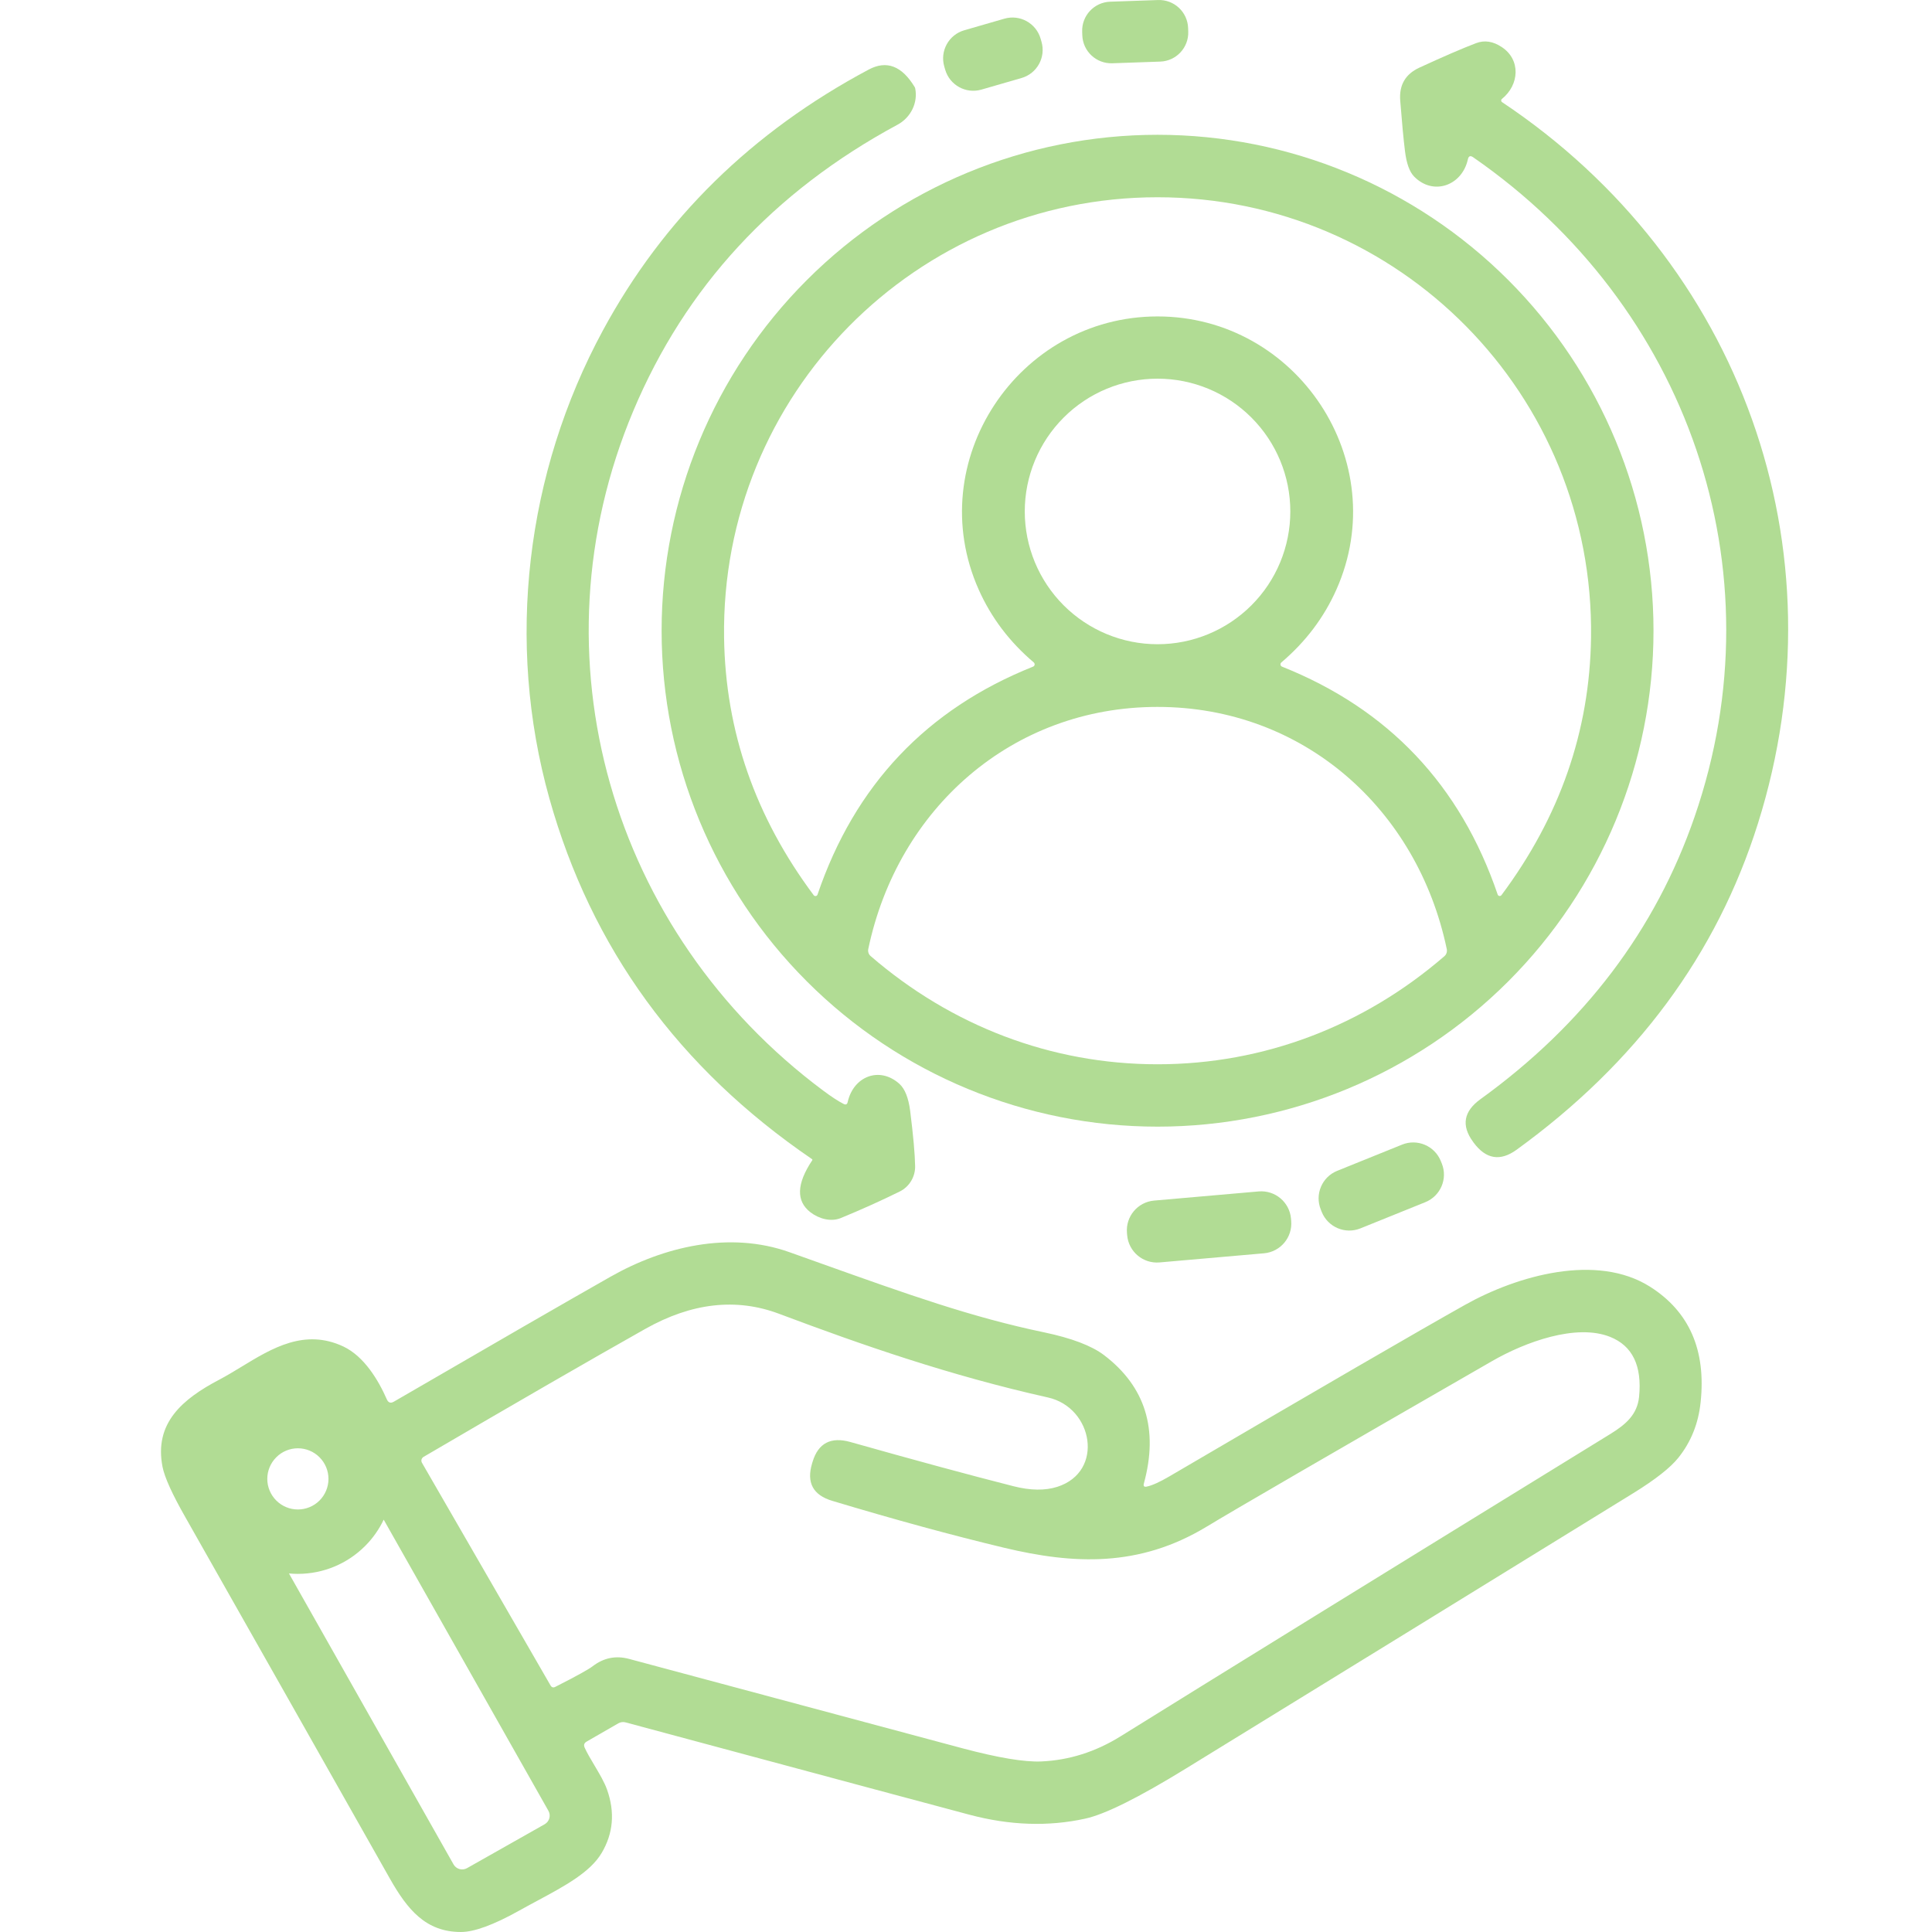
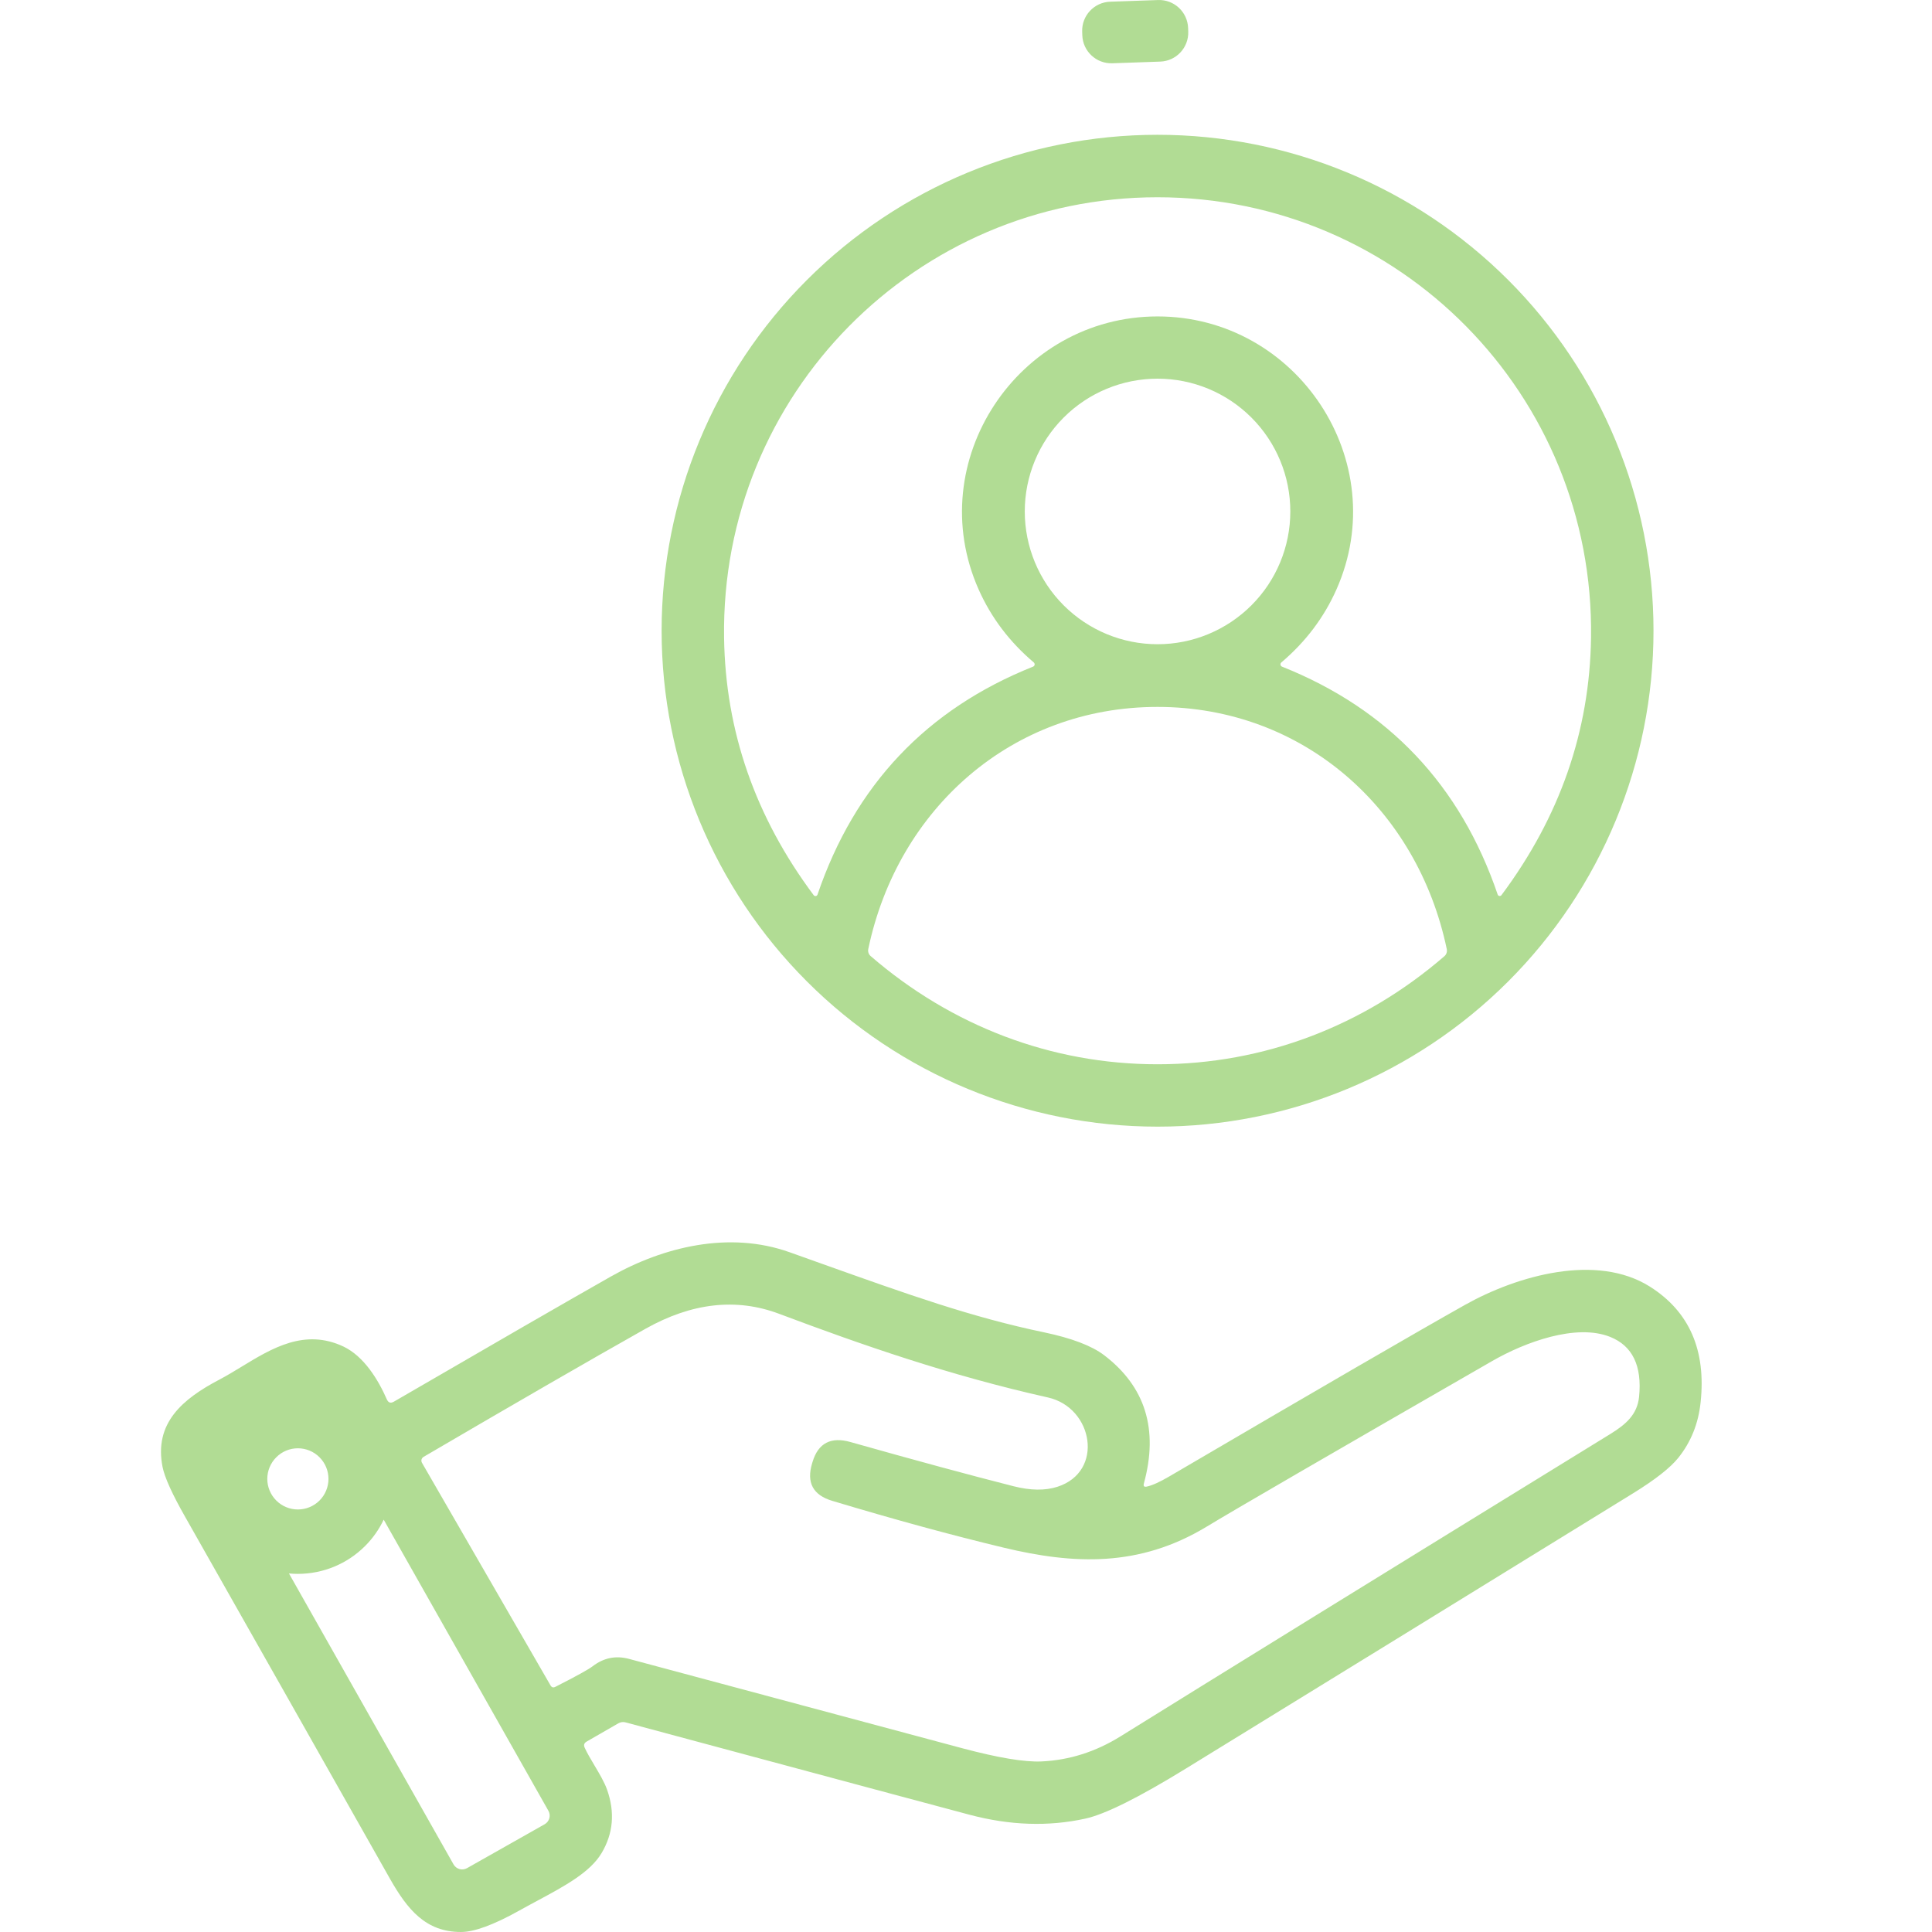
<svg xmlns="http://www.w3.org/2000/svg" width="60" height="60" viewBox="0 0 60 60" fill="none">
  <path d="M35.965 0.001L34.477 0.053C33.98 0.07 33.59 0.487 33.608 0.985L33.612 1.096C33.629 1.593 34.046 1.982 34.544 1.965L36.032 1.913C36.53 1.896 36.919 1.478 36.902 0.981L36.898 0.87C36.88 0.372 36.463 -0.017 35.965 0.001Z" fill="#B1DC94" />
-   <path d="M29.946 0.94L31.192 0.58C31.674 0.441 32.177 0.719 32.317 1.201L32.345 1.298C32.484 1.781 32.206 2.284 31.724 2.423L30.478 2.783C29.996 2.922 29.492 2.644 29.353 2.162L29.325 2.065C29.186 1.583 29.464 1.079 29.946 0.94Z" fill="#B1DC94" />
-   <path d="M45.586 4.949C45.405 5.769 44.507 6.087 43.916 5.482C43.773 5.336 43.678 5.07 43.632 4.684C43.587 4.32 43.538 3.799 43.485 3.123C43.448 2.642 43.645 2.303 44.075 2.103C44.83 1.755 45.42 1.5 45.844 1.339C46.104 1.241 46.369 1.282 46.639 1.462C47.235 1.855 47.186 2.636 46.644 3.072C46.636 3.078 46.63 3.086 46.626 3.095C46.622 3.104 46.62 3.114 46.621 3.124C46.621 3.134 46.624 3.143 46.629 3.152C46.634 3.161 46.641 3.168 46.649 3.173C54.064 8.116 57.282 17.035 54.594 25.576C53.317 29.635 50.818 33.012 47.097 35.708C46.591 36.074 46.148 36.001 45.767 35.488C45.765 35.485 45.758 35.475 45.745 35.457C45.377 34.954 45.454 34.514 45.977 34.136C49.198 31.808 51.416 28.882 52.63 25.357C55.284 17.664 52.399 9.483 45.75 4.884C45.663 4.823 45.609 4.845 45.586 4.949Z" fill="#B1DC94" />
-   <path d="M27.931 33.659C27.319 33.11 26.507 33.421 26.326 34.223C26.31 34.299 26.267 34.319 26.198 34.283C26.029 34.197 25.819 34.059 25.567 33.871C18.983 28.967 16.464 20.385 19.665 12.767C21.284 8.915 24.022 5.949 27.878 3.87C28.079 3.761 28.24 3.592 28.338 3.389C28.436 3.187 28.466 2.96 28.422 2.742C28.419 2.729 28.414 2.716 28.406 2.703C28.009 2.046 27.534 1.865 26.981 2.159C23.352 4.093 20.6 6.793 18.725 10.259C16.332 14.681 15.698 19.937 17.062 24.798C18.365 29.444 21.083 33.177 25.217 35.997C25.22 35.999 25.223 36.001 25.225 36.004C25.227 36.008 25.229 36.011 25.229 36.015C25.23 36.018 25.23 36.022 25.229 36.026C25.228 36.029 25.227 36.032 25.224 36.035C24.738 36.763 24.719 37.301 25.169 37.648C25.429 37.85 25.805 37.954 26.111 37.828C26.746 37.567 27.356 37.292 27.941 37.004C28.087 36.932 28.209 36.82 28.294 36.68C28.379 36.541 28.423 36.38 28.42 36.216C28.414 35.839 28.362 35.266 28.266 34.498C28.214 34.095 28.103 33.815 27.931 33.659Z" fill="#B1DC94" />
  <path fill-rule="evenodd" clip-rule="evenodd" d="M51.351 19.587C51.351 23.672 49.728 27.59 46.84 30.478C43.951 33.367 40.034 34.989 35.949 34.989C31.864 34.989 27.946 33.367 25.058 30.478C22.169 27.59 20.547 23.672 20.547 19.587C20.547 15.503 22.169 11.585 25.058 8.697C27.946 5.808 31.864 4.186 35.949 4.186C40.034 4.186 43.951 5.808 46.84 8.697C49.728 11.585 51.351 15.503 51.351 19.587ZM35.949 9.827C40.282 9.827 43.273 14.327 41.504 18.308C41.117 19.179 40.546 19.934 39.793 20.573C39.783 20.582 39.775 20.593 39.77 20.605C39.766 20.618 39.765 20.631 39.767 20.644C39.769 20.657 39.775 20.67 39.783 20.68C39.791 20.69 39.802 20.698 39.814 20.703C43.121 22.022 45.353 24.382 46.512 27.781C46.516 27.793 46.523 27.803 46.532 27.811C46.542 27.819 46.553 27.824 46.566 27.825C46.578 27.827 46.59 27.826 46.601 27.821C46.613 27.816 46.622 27.808 46.63 27.798C48.442 25.369 49.369 22.705 49.411 19.807C49.519 12.254 43.449 6.126 35.946 6.126C28.447 6.128 22.376 12.257 22.487 19.809C22.529 22.708 23.456 25.371 25.27 27.801C25.277 27.811 25.287 27.818 25.299 27.823C25.31 27.828 25.322 27.829 25.334 27.828C25.346 27.826 25.358 27.821 25.367 27.813C25.377 27.805 25.384 27.795 25.388 27.784C26.545 24.384 28.777 22.024 32.083 20.703C32.096 20.698 32.106 20.69 32.115 20.68C32.123 20.67 32.129 20.657 32.131 20.644C32.133 20.631 32.132 20.618 32.127 20.605C32.123 20.593 32.115 20.582 32.105 20.573C31.351 19.934 30.781 19.179 30.394 18.31C28.622 14.329 31.616 9.827 35.949 9.827ZM40.072 15.883C40.072 14.79 39.638 13.741 38.864 12.968C38.091 12.194 37.042 11.76 35.949 11.76C34.855 11.76 33.806 12.194 33.033 12.968C32.26 13.741 31.825 14.79 31.825 15.883C31.825 16.977 32.26 18.026 33.033 18.799C33.806 19.572 34.855 20.007 35.949 20.007C37.042 20.007 38.091 19.572 38.864 18.799C39.638 18.026 40.072 16.977 40.072 15.883ZM35.949 33.052C39.258 33.052 42.357 31.857 44.858 29.695C44.889 29.668 44.911 29.634 44.924 29.595C44.937 29.557 44.939 29.515 44.931 29.476C44.02 25.116 40.467 21.954 35.949 21.954C31.43 21.952 27.878 25.113 26.965 29.473C26.956 29.513 26.959 29.555 26.972 29.593C26.985 29.632 27.008 29.666 27.039 29.692C29.541 31.854 32.638 33.052 35.949 33.052Z" fill="#B1DC94" />
-   <path d="M41.528 36.361L43.543 35.547C44.016 35.356 44.554 35.584 44.745 36.057L44.776 36.133C44.967 36.605 44.738 37.143 44.266 37.334L42.25 38.148C41.777 38.34 41.239 38.111 41.048 37.639L41.018 37.562C40.827 37.09 41.055 36.552 41.528 36.361Z" fill="#B1DC94" />
-   <path d="M39.088 37.001L35.842 37.285C35.331 37.33 34.954 37.78 34.999 38.29L35.005 38.362C35.05 38.873 35.5 39.25 36.01 39.206L39.256 38.922C39.766 38.877 40.144 38.427 40.099 37.916L40.093 37.844C40.048 37.334 39.598 36.956 39.088 37.001Z" fill="#B1DC94" />
  <path fill-rule="evenodd" clip-rule="evenodd" d="M36.31 45.854C36.013 46.027 35.782 46.132 35.616 46.167C35.531 46.186 35.501 46.153 35.525 46.068C35.983 44.389 35.57 43.061 34.286 42.084C33.9 41.792 33.279 41.556 32.421 41.376C30.176 40.908 28.204 40.203 25.499 39.238C25.183 39.125 24.858 39.009 24.521 38.889C22.646 38.221 20.6 38.72 18.963 39.648C17.59 40.427 15.346 41.721 12.232 43.53C12.133 43.588 12.06 43.564 12.013 43.458C11.75 42.858 11.309 42.125 10.668 41.819C9.463 41.251 8.449 41.868 7.503 42.444C7.27 42.586 7.041 42.725 6.815 42.844C5.658 43.451 4.781 44.2 5.048 45.557C5.113 45.883 5.35 46.407 5.762 47.128C7.879 50.864 9.994 54.601 12.107 58.34C12.652 59.301 13.22 60 14.315 60C14.726 60 15.325 59.781 16.113 59.342C16.304 59.235 16.495 59.132 16.682 59.032C17.547 58.567 18.327 58.147 18.684 57.547C19.045 56.939 19.102 56.284 18.853 55.58C18.772 55.349 18.615 55.084 18.462 54.827C18.346 54.632 18.232 54.441 18.156 54.272C18.121 54.193 18.141 54.132 18.216 54.088L19.202 53.52C19.236 53.5 19.274 53.487 19.314 53.482C19.353 53.477 19.393 53.48 19.431 53.491C25.869 55.223 29.429 56.179 30.112 56.359C31.362 56.691 32.56 56.731 33.705 56.479C34.32 56.344 35.358 55.828 36.816 54.932C41.452 52.083 46.084 49.231 50.715 46.377C51.405 45.951 51.874 45.583 52.122 45.273C52.514 44.784 52.745 44.21 52.814 43.55C52.987 41.929 52.463 40.732 51.242 39.959C49.587 38.913 47.124 39.612 45.499 40.523C44.028 41.349 40.965 43.126 36.31 45.854ZM8.974 48.865L14.086 57.902C14.126 57.972 14.193 58.024 14.271 58.046C14.349 58.068 14.433 58.057 14.504 58.017L16.916 56.653C16.951 56.633 16.981 56.606 17.006 56.575C17.031 56.543 17.049 56.507 17.06 56.468C17.071 56.429 17.074 56.389 17.069 56.349C17.064 56.309 17.051 56.27 17.031 56.235L11.916 47.194C11.773 47.496 11.578 47.774 11.337 48.014C10.784 48.568 10.034 48.878 9.251 48.878C9.158 48.878 9.066 48.874 8.974 48.865ZM9.923 46.6C9.745 46.778 9.503 46.878 9.251 46.878C8.999 46.878 8.758 46.778 8.58 46.6C8.402 46.422 8.301 46.18 8.301 45.928C8.301 45.676 8.402 45.435 8.58 45.257C8.758 45.078 8.999 44.978 9.251 44.978C9.503 44.978 9.745 45.078 9.923 45.257C10.101 45.435 10.201 45.676 10.201 45.928C10.201 46.18 10.101 46.422 9.923 46.6ZM26.413 44.784C25.804 44.612 25.412 44.816 25.236 45.396L25.22 45.449C25.041 46.045 25.25 46.432 25.846 46.61C27.787 47.194 29.565 47.679 31.18 48.066C33.341 48.584 35.373 48.678 37.46 47.42C38.334 46.89 41.293 45.173 46.338 42.27C47.358 41.682 48.946 41.096 50.004 41.518C50.699 41.796 50.999 42.417 50.903 43.381C50.847 43.921 50.505 44.229 50.02 44.528C42.887 48.917 37.812 52.05 34.797 53.925C34.024 54.405 33.206 54.664 32.343 54.703C31.818 54.727 30.998 54.59 29.883 54.293C26.433 53.369 22.985 52.445 19.537 51.519C19.126 51.408 18.749 51.484 18.407 51.746C18.273 51.849 17.886 52.062 17.245 52.387C17.183 52.419 17.134 52.405 17.098 52.344L13.105 45.429C13.096 45.414 13.09 45.397 13.088 45.379C13.085 45.361 13.087 45.343 13.091 45.326C13.096 45.309 13.104 45.293 13.115 45.279C13.126 45.264 13.14 45.253 13.155 45.244C16.023 43.565 18.317 42.241 20.036 41.272C21.479 40.458 22.866 40.301 24.198 40.802C26.762 41.766 29.488 42.716 32.546 43.4C33.951 43.714 34.303 45.704 32.837 46.174C32.455 46.296 32 46.29 31.471 46.155C30.099 45.806 28.413 45.349 26.413 44.784Z" fill="#B1DC94" />
</svg>